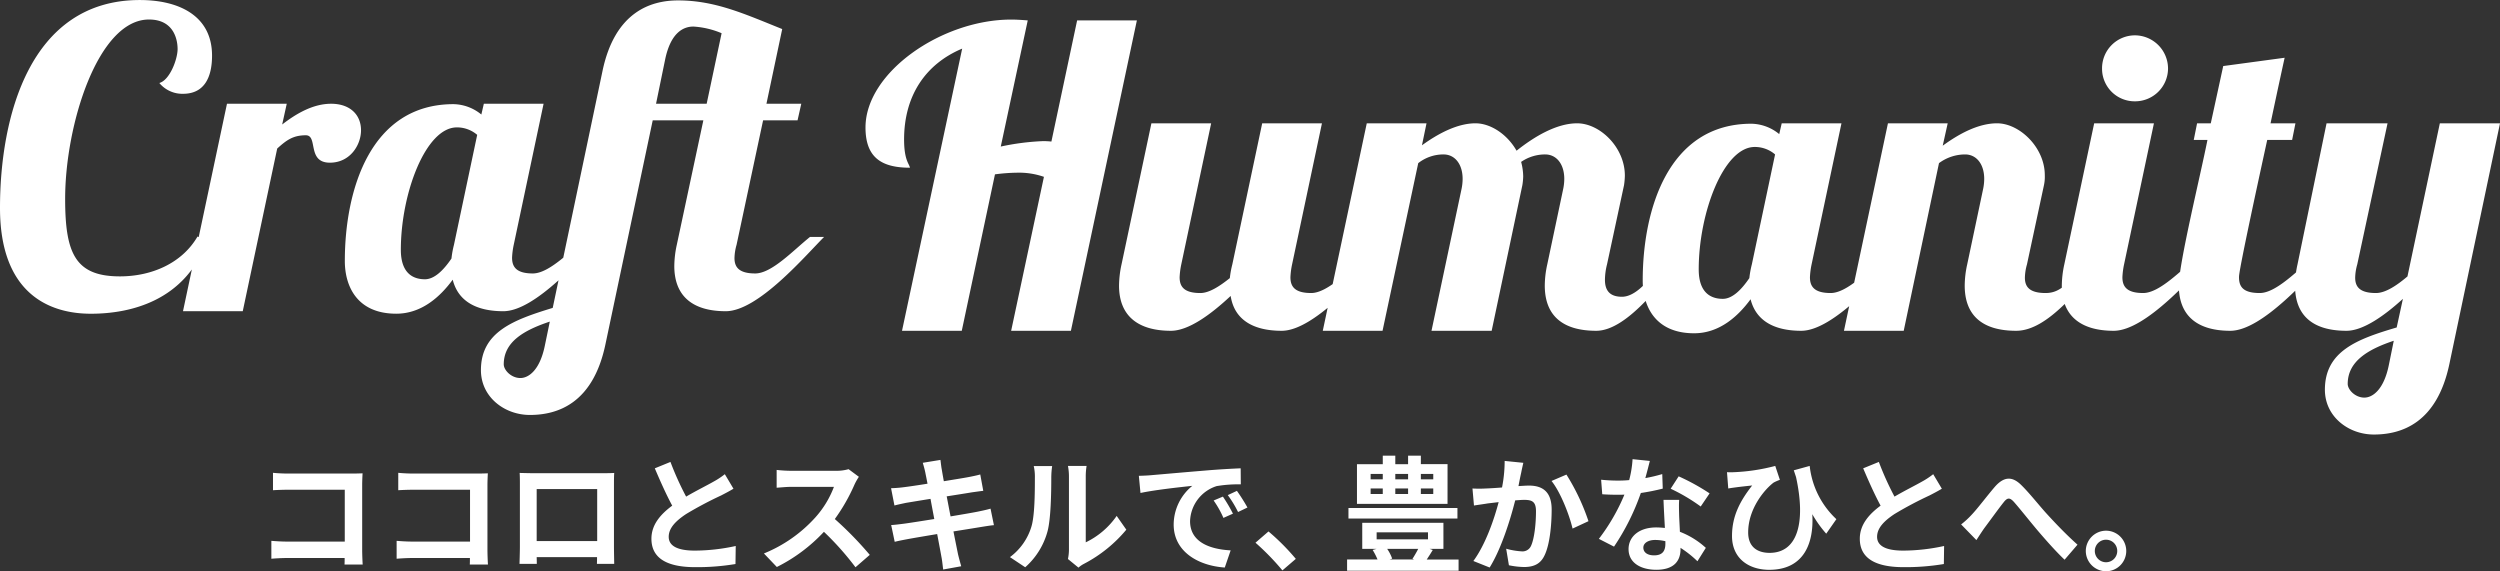
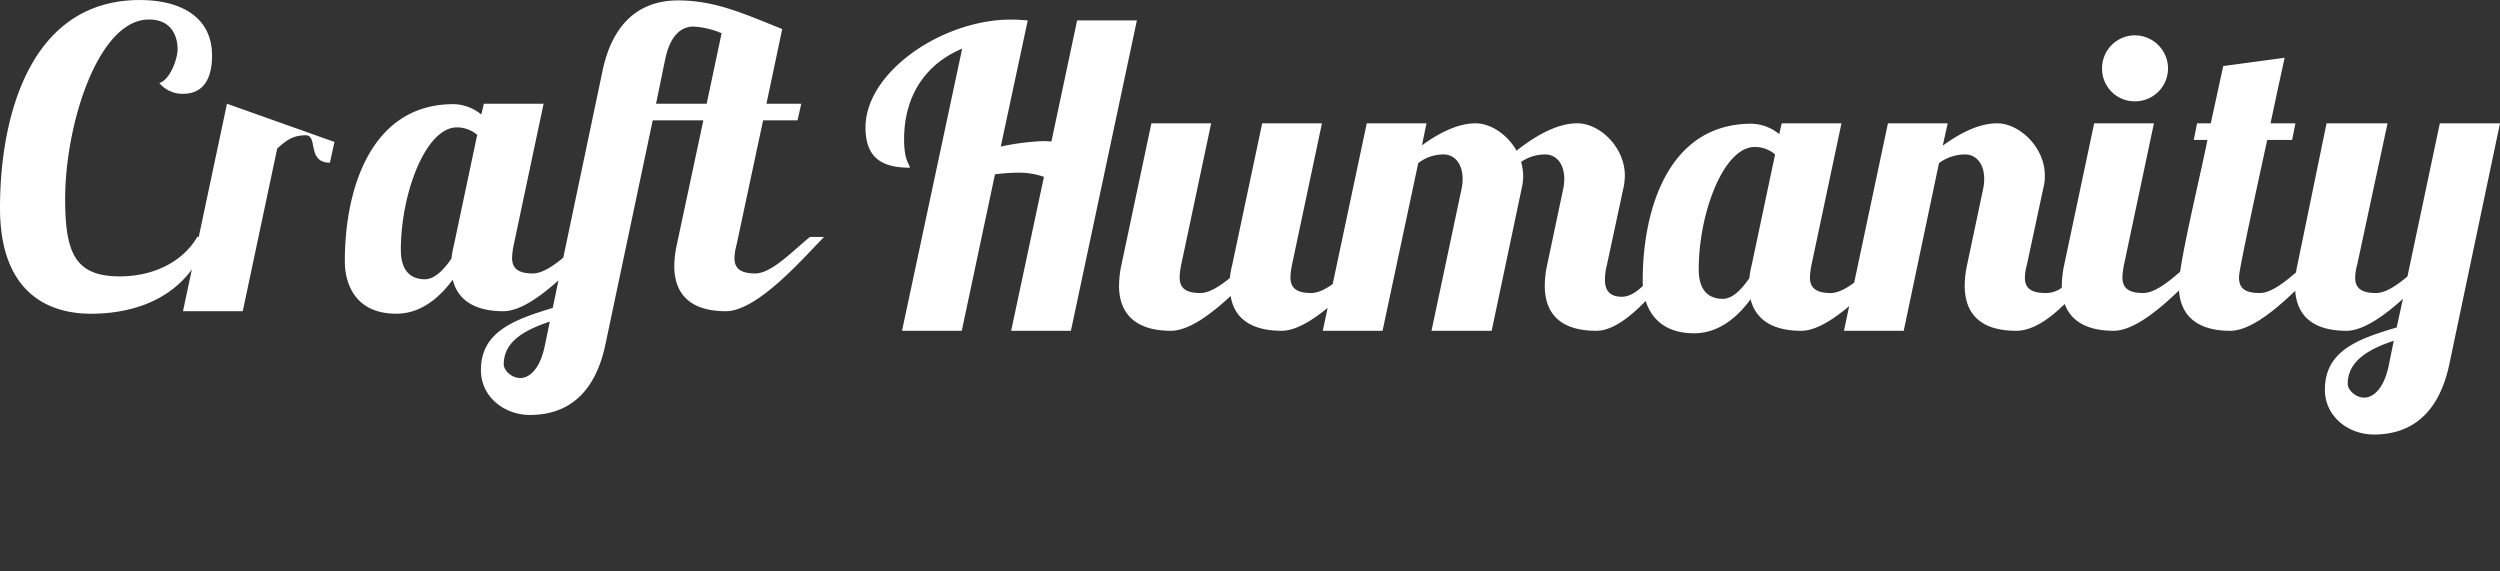
<svg xmlns="http://www.w3.org/2000/svg" width="638.626" height="145.932" viewBox="0 0 638.626 145.932">
  <rect x="0" y="0" width="638.626" height="145.932" fill="#333333" stroke="none" />
  <g transform="translate(-284.929 -311.5)">
-     <path d="M-50.615-19.08C-54.537-12.3-62.275-8.9-70.437-8.9c-11.448,0-13.992-5.936-13.992-19.822,0-18.868,8.374-45.792,21.412-45.792,6.784,0,7.314,5.83,7.314,7.526,0,2.65-2.014,7.95-4.664,8.692a7.627,7.627,0,0,0,6.042,2.756c5.406,0,7.42-4.134,7.42-9.752,0-10.282-8.586-14.2-18.444-14.2-28.2,0-35.722,30-35.722,53.106,0,21.73,12.4,27.03,23.214,27.03,9.964,0,24.062-3.18,29.68-18.656ZM-43.089-53-54.325,0h15.264l8.8-41.552c2.438-2.226,4.134-3.392,7.314-3.392s.212,7,6.148,7c5.194,0,7.95-4.558,7.95-8.268,0-4.028-2.862-6.784-7.632-6.784-4.452,0-8.692,2.332-12.508,5.3l1.166-5.3Zm65.614,0-.636,2.756a11.509,11.509,0,0,0-7.1-2.65c-21.2,0-27.772,21.836-27.772,40.068C-12.985-6.572-10.017.636.159.636,6.625.636,11.4-3.71,14.575-8.056,15.953-2.544,20.617,0,27.507,0c8.268,0,20.246-14.1,25.122-18.974h-3.6c-4.24,3.392-9.752,9.328-13.992,9.328s-5.3-1.7-5.3-4.028a19.958,19.958,0,0,1,.424-3.286L37.789-53Zm-6.89,6.042a7.913,7.913,0,0,1,5.194,1.908L14.893-16.96a24.655,24.655,0,0,0-.636,3.5c-2.014,2.968-4.346,5.3-6.784,5.3-2.65,0-6.148-1.166-6.148-7.526C1.325-30.1,7.685-46.958,15.635-46.958Zm78.228-1.8h8.8l.954-4.24h-8.9l4.028-19.08C89.2-75.9,81.673-79.394,72.133-79.394c-6.89,0-16.112,2.862-19.292,18.02L40.121-.848C30.051,2.226,21.783,5.3,21.783,15.052c0,6.89,6.042,11.448,12.508,11.448,7,0,16.112-2.862,19.292-18.02L65.667-48.76H78.6l-6.784,31.8a26.54,26.54,0,0,0-.636,5.406C71.179-3.6,76.161,0,84.323,0c8.268,0,20.246-14.1,25.122-18.974h-3.6c-4.24,3.392-9.752,9.328-13.992,9.328-4.134,0-5.3-1.59-5.3-3.922a13.233,13.233,0,0,1,.53-3.392ZM79.447-53H66.515l2.332-11.342c1.484-7.1,4.876-8.374,7.208-8.374a21.876,21.876,0,0,1,7.208,1.7ZM27.613,13.568c0-5.724,5.088-8.692,11.766-10.918L38.107,8.8c-1.272,6.254-4.134,8.268-6.254,8.268C29.521,17.066,27.613,15.052,27.613,13.568Z" transform="translate(386 391)" fill="#fff" />
+     <path d="M-50.615-19.08C-54.537-12.3-62.275-8.9-70.437-8.9c-11.448,0-13.992-5.936-13.992-19.822,0-18.868,8.374-45.792,21.412-45.792,6.784,0,7.314,5.83,7.314,7.526,0,2.65-2.014,7.95-4.664,8.692a7.627,7.627,0,0,0,6.042,2.756c5.406,0,7.42-4.134,7.42-9.752,0-10.282-8.586-14.2-18.444-14.2-28.2,0-35.722,30-35.722,53.106,0,21.73,12.4,27.03,23.214,27.03,9.964,0,24.062-3.18,29.68-18.656ZM-43.089-53-54.325,0h15.264l8.8-41.552c2.438-2.226,4.134-3.392,7.314-3.392s.212,7,6.148,7l1.166-5.3Zm65.614,0-.636,2.756a11.509,11.509,0,0,0-7.1-2.65c-21.2,0-27.772,21.836-27.772,40.068C-12.985-6.572-10.017.636.159.636,6.625.636,11.4-3.71,14.575-8.056,15.953-2.544,20.617,0,27.507,0c8.268,0,20.246-14.1,25.122-18.974h-3.6c-4.24,3.392-9.752,9.328-13.992,9.328s-5.3-1.7-5.3-4.028a19.958,19.958,0,0,1,.424-3.286L37.789-53Zm-6.89,6.042a7.913,7.913,0,0,1,5.194,1.908L14.893-16.96a24.655,24.655,0,0,0-.636,3.5c-2.014,2.968-4.346,5.3-6.784,5.3-2.65,0-6.148-1.166-6.148-7.526C1.325-30.1,7.685-46.958,15.635-46.958Zm78.228-1.8h8.8l.954-4.24h-8.9l4.028-19.08C89.2-75.9,81.673-79.394,72.133-79.394c-6.89,0-16.112,2.862-19.292,18.02L40.121-.848C30.051,2.226,21.783,5.3,21.783,15.052c0,6.89,6.042,11.448,12.508,11.448,7,0,16.112-2.862,19.292-18.02L65.667-48.76H78.6l-6.784,31.8a26.54,26.54,0,0,0-.636,5.406C71.179-3.6,76.161,0,84.323,0c8.268,0,20.246-14.1,25.122-18.974h-3.6c-4.24,3.392-9.752,9.328-13.992,9.328-4.134,0-5.3-1.59-5.3-3.922a13.233,13.233,0,0,1,.53-3.392ZM79.447-53H66.515l2.332-11.342c1.484-7.1,4.876-8.374,7.208-8.374a21.876,21.876,0,0,1,7.208,1.7ZM27.613,13.568c0-5.724,5.088-8.692,11.766-10.918L38.107,8.8c-1.272,6.254-4.134,8.268-6.254,8.268C29.521,17.066,27.613,15.052,27.613,13.568Z" transform="translate(386 391)" fill="#fff" />
    <path d="M-167.533-79.288c-1.378-.106-2.756-.212-4.24-.212-17.7,0-37.206,13.462-37.206,27.56,0,7.632,4.028,10.282,11.342,10.282-.106-.954-1.484-1.8-1.484-7.208,0-11.236,5.512-19.292,14.84-23.214L-199.651,0h15.264l8.48-39.962a46.718,46.718,0,0,1,5.724-.424,19.272,19.272,0,0,1,6.784,1.06L-171.773,0h15.264l16.854-79.288h-15.264l-6.572,30.952a17.174,17.174,0,0,0-2.332-.106,63.21,63.21,0,0,0-10.6,1.378ZM-107.643-53l-7.632,36.04a24.656,24.656,0,0,0-.636,3.5c-2.65,2.12-5.3,3.816-7.526,3.816-4.24,0-5.3-1.7-5.3-4.028a19.958,19.958,0,0,1,.424-3.286L-120.681-53h-15.264l-7.632,36.04a26.54,26.54,0,0,0-.636,5.406C-144.213-3.6-139.125,0-130.963,0c4.558,0,10.282-4.24,15.264-8.9.954,6.148,5.83,8.9,13.038,8.9,8.268,0,20.246-14.1,25.122-18.974h-3.6c-4.24,3.392-9.752,9.328-13.992,9.328s-5.3-1.7-5.3-4.028a19.958,19.958,0,0,1,.424-3.286L-92.379-53Zm92.432,15.794A18.924,18.924,0,0,0-15-39.644C-15-46.852-21.359-53-27.189-53-32.383-53-38-49.714-42.665-46c-2.332-4.134-6.572-7-10.494-7-4.558,0-9.434,2.544-13.674,5.618L-65.667-53H-80.931L-92.167,0H-76.9l9.116-42.824a10.4,10.4,0,0,1,6.466-2.226c2.862,0,4.876,2.438,4.876,6.254a12.949,12.949,0,0,1-.318,2.756L-64.395,0h15.37l7.844-37.206a15.814,15.814,0,0,0,.212-2.226,14.93,14.93,0,0,0-.53-3.71,10.8,10.8,0,0,1,6.148-1.908c2.862,0,4.876,2.438,4.876,6.254a12.949,12.949,0,0,1-.318,2.756l-4.028,19.08a25.731,25.731,0,0,0-.636,5.406C-35.457-3.6-30.581,0-22.313,0S-4.5-13.78.371-19.5H-4.611C-7.049-14.946-11.5-8.692-15.741-8.692c-3.392,0-4.346-1.908-4.346-4.346a16.625,16.625,0,0,1,.53-3.922ZM25.069-53l-.636,2.756a11.509,11.509,0,0,0-7.1-2.65c-21.2,0-27.772,21.836-27.772,40.068C-10.441-6.572-7.473.636,2.7.636c6.466,0,11.236-4.346,14.416-8.692C18.5-2.544,23.161,0,30.051,0,38.319,0,50.3-14.1,55.173-18.974h-3.6c-4.24,3.392-9.752,9.328-13.992,9.328s-5.3-1.7-5.3-4.028A19.958,19.958,0,0,1,32.7-16.96L40.333-53Zm-6.89,6.042a7.913,7.913,0,0,1,5.194,1.908L17.437-16.96a24.655,24.655,0,0,0-.636,3.5c-2.014,2.968-4.346,5.3-6.784,5.3-2.65,0-6.148-1.166-6.148-7.526C3.869-30.1,10.229-46.958,18.179-46.958Zm73.882,9.752a10.321,10.321,0,0,0,.212-2.544c0-7.1-6.466-13.25-12.19-13.25-4.664,0-9.54,2.544-13.886,5.724L67.469-53H52.205L40.969,0H56.233l9.01-42.824a11.229,11.229,0,0,1,6.678-2.226c2.862,0,4.876,2.438,4.876,6.254a12.949,12.949,0,0,1-.318,2.756L72.451-16.96a25.731,25.731,0,0,0-.636,5.406C71.815-3.6,76.691,0,84.959,0s16.324-11.448,21.2-16.324h-3.6c-4.24,3.392-5.83,6.678-10.07,6.678-4.134,0-5.3-1.59-5.3-3.922a13.233,13.233,0,0,1,.53-3.392ZM104.887-53,97.255-16.96a26.54,26.54,0,0,0-.636,5.406C96.619-3.6,101.707,0,109.869,0c8.268,0,20.246-14.1,25.122-18.974h-3.6c-4.24,3.392-9.752,9.328-13.992,9.328s-5.3-1.7-5.3-4.028a19.959,19.959,0,0,1,.424-3.286L120.151-53ZM106.9-66.992a8.324,8.324,0,0,0,8.374,8.374,8.415,8.415,0,0,0,8.48-8.374,8.5,8.5,0,0,0-8.48-8.48A8.415,8.415,0,0,0,106.9-66.992Zm30.952-.636L134.673-53h-3.5l-.848,4.24h3.5c-1.8,9.116-7.314,31.588-7.314,37.206C126.511-3.6,131.493,0,139.655,0c8.268,0,20.246-14.1,25.122-18.974h-3.6c-4.24,3.392-9.752,9.328-13.992,9.328s-5.3-1.59-5.3-4.028c0-.53-.106-1.59,7.208-35.086h6.36L156.3-53h-6.36c2.014-9.54,3.6-16.748,3.6-16.748ZM164.247-53l-7.42,36.04a25.731,25.731,0,0,0-.636,5.406C156.191-3.6,161.067,0,169.335,0c4.24,0,9.646-3.816,14.416-8.162l-1.59,7.314c-10.07,2.968-18.338,6.042-18.338,15.9,0,6.89,6.042,11.448,12.508,11.448,7,0,16.112-2.862,19.292-18.02L208.555-53h-15.37l-8.268,39.114c-2.756,2.332-5.618,4.24-8.056,4.24-4.134,0-5.3-1.59-5.3-3.922a13.233,13.233,0,0,1,.53-3.392L179.829-53Zm5.406,66.568c0-5.724,5.088-8.8,11.766-11.024L180.147,8.8c-1.272,6.254-4.134,8.268-6.254,8.268C171.561,17.066,169.653,15.052,169.653,13.568Z" transform="translate(715 396)" fill="#fff" />
-     <path d="M-138.336-22.72v4.448c.9-.064,2.624-.128,3.968-.128H-120V-5.152h-14.752c-1.44,0-2.88-.1-4-.192V-.768c1.056-.1,2.88-.192,4.128-.192h14.592c0,.608,0,1.152-.032,1.664h4.64c-.064-.96-.128-2.656-.128-3.776V-19.648c0-.928.064-2.208.1-2.944-.544.032-1.888.064-2.816.064H-134.4C-135.488-22.528-137.152-22.592-138.336-22.72Zm32,0v4.448c.9-.064,2.624-.128,3.968-.128H-88V-5.152h-14.752c-1.44,0-2.88-.1-4-.192V-.768c1.056-.1,2.88-.192,4.128-.192h14.592c0,.608,0,1.152-.032,1.664h4.64c-.064-.96-.128-2.656-.128-3.776V-19.648c0-.928.064-2.208.1-2.944-.544.032-1.888.064-2.816.064H-102.4C-103.488-22.528-105.152-22.592-106.336-22.72Zm31.008.032c.064.9.064,2.208.064,3.1V-3.936c0,1.536-.1,4.32-.1,4.48h4.416c0-.1,0-.832-.032-1.728h15.424c0,.928-.032,1.664-.032,1.728h4.416c0-.128-.064-3.2-.064-4.448v-15.68c0-.96,0-2.144.064-3.1-1.152.064-2.368.064-3.168.064h-17.6C-72.8-22.624-74.016-22.656-75.328-22.688Zm4.352,4.128H-55.52V-5.28H-70.976ZM-36.8-25.5l-4,1.632c1.44,3.392,2.976,6.816,4.448,9.536-3.072,2.272-5.312,4.928-5.312,8.448,0,5.5,4.832,7.264,11.2,7.264a59.429,59.429,0,0,0,10.272-.8l.064-4.608A49.4,49.4,0,0,1-30.592-2.848c-4.448,0-6.656-1.216-6.656-3.52,0-2.24,1.792-4.064,4.448-5.824a94.72,94.72,0,0,1,8.928-4.736c1.184-.608,2.208-1.152,3.168-1.728l-2.208-3.712a20,20,0,0,1-2.976,1.952c-1.5.864-4.288,2.24-6.912,3.776A76.011,76.011,0,0,1-36.8-25.5ZM11.328-21.7,8.7-23.648a11.469,11.469,0,0,1-3.3.416h-11.3a35.751,35.751,0,0,1-3.776-.224v4.544c.672-.032,2.432-.224,3.776-.224H4.96A24.794,24.794,0,0,1,.192-11.3a35.872,35.872,0,0,1-13.12,9.184l3.3,3.456A42.151,42.151,0,0,0,2.4-7.648a72.972,72.972,0,0,1,8.064,9.056L14.112-1.76a89.959,89.959,0,0,0-8.928-9.152,47.048,47.048,0,0,0,5.024-8.8A15.12,15.12,0,0,1,11.328-21.7Zm16.96-1.152c.1.512.32,1.568.576,2.912-2.752.448-5.216.8-6.336.928-.992.128-1.952.192-2.976.224l.864,4.416c1.088-.288,1.92-.448,2.944-.672.992-.16,3.456-.576,6.272-1.024.288,1.632.64,3.424.96,5.152-3.232.512-6.208.992-7.68,1.184-1.024.128-2.464.32-3.328.352l.9,4.288c.736-.192,1.824-.416,3.2-.672s4.384-.768,7.648-1.312c.512,2.688.928,4.9,1.088,5.824.192.928.288,2.048.448,3.232l4.608-.832c-.288-1.024-.608-2.176-.832-3.136-.192-.992-.64-3.136-1.152-5.76,2.816-.448,5.408-.864,6.944-1.12,1.216-.192,2.528-.416,3.392-.48l-.864-4.224c-.832.256-2.016.512-3.264.768-1.44.288-4.064.736-6.944,1.216-.352-1.76-.672-3.52-.992-5.12,2.656-.416,5.088-.8,6.4-1.024.96-.128,2.24-.32,2.944-.384L42.336-22.3c-.768.224-1.984.48-3.008.672-1.152.224-3.584.608-6.3,1.056-.256-1.44-.448-2.5-.512-2.944-.16-.768-.256-1.856-.352-2.5l-4.512.736C27.872-24.512,28.1-23.776,28.288-22.848ZM64.736-.7,67.424,1.5A6.837,6.837,0,0,1,68.8.544,35.234,35.234,0,0,0,79.648-8.192l-2.464-3.52a20.264,20.264,0,0,1-7.9,6.752V-21.7A16.25,16.25,0,0,1,69.5-24.48H64.736a14.187,14.187,0,0,1,.256,2.752V-3.072A12.177,12.177,0,0,1,64.736-.7ZM49.92-1.184l3.9,2.592a18.762,18.762,0,0,0,5.7-9.184c.864-3.232.96-9.984.96-13.76a21.077,21.077,0,0,1,.224-2.912H56a12.144,12.144,0,0,1,.288,2.944c0,3.872-.032,9.92-.928,12.672A15.1,15.1,0,0,1,49.92-1.184ZM82.848-21.952l.416,4.384c3.712-.8,10.24-1.5,13.248-1.824A12.8,12.8,0,0,0,91.744-9.5c0,6.944,6.336,10.528,13.056,10.976l1.5-4.384c-5.44-.288-10.368-2.176-10.368-7.456a9.724,9.724,0,0,1,6.784-8.96,33.244,33.244,0,0,1,6.176-.448l-.032-4.1c-2.272.1-5.76.288-9.056.576-5.856.48-11.136.96-13.824,1.184C85.376-22.048,84.128-21.984,82.848-21.952ZM104.32-16.64l-2.368.992a24.69,24.69,0,0,1,2.5,4.448l2.432-1.088A39.719,39.719,0,0,0,104.32-16.64Zm3.584-1.472-2.336,1.088a28.152,28.152,0,0,1,2.624,4.32l2.4-1.152A47.866,47.866,0,0,0,107.9-18.112ZM119.52,2.208l3.424-2.944a57.584,57.584,0,0,0-6.976-7.008l-3.328,2.88A62.706,62.706,0,0,1,119.52,2.208Z" transform="translate(493 455)" fill="#fff" />
-     <path d="M-86.944-21.056h-3.168v-1.376h3.168Zm0,3.744h-3.168V-18.72h3.168Zm-16-1.408h3.1v1.408h-3.1Zm0-3.712h3.1v1.376h-3.1Zm9.568,3.712v1.408H-96.64V-18.72Zm0-3.712v1.376H-96.64v-1.376Zm10.08-2.5h-6.816V-27.1h-3.264v2.176H-96.64V-27.1h-3.2v2.176h-6.592v10.144H-83.3Zm2.528,11.2h-27.84v2.688h27.84ZM-90.784-3.3c-.448.9-1.024,1.856-1.472,2.56l.448.16h-6.3L-97.44-.8a10.89,10.89,0,0,0-1.28-2.5ZM-101.408-7.52h13.12v1.792h-13.12Zm12.8,6.944c.48-.736,1.024-1.568,1.536-2.432L-87.9-3.3h3.552V-9.952h-20.736V-3.3h3.68l-1.024.288a17.432,17.432,0,0,1,1.248,2.432h-7.776V2.3h28.48V-.576Zm24.672-24.7-4.768-.48a35.468,35.468,0,0,1-.672,6.784c-1.632.128-3.136.224-4.128.256a30.554,30.554,0,0,1-3.424,0l.384,4.352c.96-.16,2.656-.384,3.552-.544.608-.064,1.6-.192,2.752-.32C-71.392-10.848-73.6-4.384-76.7-.192l4.16,1.664c2.944-4.7,5.312-12.288,6.528-17.152.9-.064,1.7-.128,2.208-.128,2.016,0,3.1.352,3.1,2.912,0,3.168-.416,7.04-1.28,8.864a2.372,2.372,0,0,1-2.4,1.376,18.749,18.749,0,0,1-3.936-.672l.7,4.224a20.7,20.7,0,0,0,3.84.448c2.4,0,4.192-.7,5.248-2.944C-57.152-4.384-56.7-9.568-56.7-13.344c0-4.608-2.4-6.112-5.792-6.112-.672,0-1.632.064-2.688.128.224-1.152.448-2.336.672-3.3C-64.352-23.424-64.128-24.448-63.936-25.28Zm11.008,3.008-3.808,1.632c2.272,2.816,4.544,8.608,5.376,12.16l4.064-1.888A55.309,55.309,0,0,0-52.928-22.272Zm21.312-3.488-4.416-.448a26.91,26.91,0,0,1-.864,5.344c-.992.1-1.952.128-2.912.128a40.426,40.426,0,0,1-4.256-.224l.288,3.712c1.376.1,2.688.128,4,.128.544,0,1.088,0,1.664-.032a50.417,50.417,0,0,1-6.528,11.3l3.872,1.984a58.963,58.963,0,0,0,6.848-13.7,55.515,55.515,0,0,0,5.6-1.12l-.128-3.712a39.23,39.23,0,0,1-4.32,1.024C-32.288-23.1-31.872-24.736-31.616-25.76ZM-33.28-3.616c0-1.12,1.184-1.952,3.04-1.952a11.5,11.5,0,0,1,2.592.32v.64c0,1.76-.672,2.976-2.88,2.976C-32.288-1.632-33.28-2.432-33.28-3.616Zm9.152-12.192h-4c.064,1.952.224,4.8.352,7.168-.736-.064-1.44-.128-2.208-.128-4.448,0-7.072,2.4-7.072,5.536,0,3.52,3.136,5.28,7.1,5.28,4.544,0,6.176-2.3,6.176-5.28v-.32a27.128,27.128,0,0,1,4.32,3.424l2.144-3.424a20.926,20.926,0,0,0-6.624-4.1c-.064-1.6-.16-3.136-.192-4.064C-24.16-13.12-24.224-14.464-24.128-15.808Zm5.5,1.7,2.272-3.36a55.122,55.122,0,0,0-7.9-4.352L-26.3-18.656A46.186,46.186,0,0,1-18.624-14.112Zm6.72-8.768.32,4.16c.7-.128,1.216-.192,1.92-.288.928-.128,2.944-.352,4.192-.48-2.976,3.808-5.152,7.68-5.152,12.9,0,5.824,4.384,8.64,9.5,8.64,8.96,0,11.456-6.912,11.008-14.208A29.592,29.592,0,0,0,13.44-7.168l2.592-3.712a21.8,21.8,0,0,1-6.816-13.6L5.152-23.36l.576,1.728C8.288-9.92,6.08-2.272-1.024-2.272-4.1-2.272-6.5-3.744-6.5-7.488c0-6.144,4.288-11.072,6.5-12.736a11.6,11.6,0,0,1,1.6-.7L.416-24.48a48.937,48.937,0,0,1-10.5,1.6A17.337,17.337,0,0,1-11.9-22.88ZM26.88-25.5l-4,1.632c1.44,3.392,2.976,6.816,4.448,9.536-3.072,2.272-5.312,4.928-5.312,8.448,0,5.5,4.832,7.264,11.2,7.264a59.429,59.429,0,0,0,10.272-.8l.064-4.608A49.4,49.4,0,0,1,33.088-2.848c-4.448,0-6.656-1.216-6.656-3.52,0-2.24,1.792-4.064,4.448-5.824a94.72,94.72,0,0,1,8.928-4.736c1.184-.608,2.208-1.152,3.168-1.728l-2.208-3.712a20,20,0,0,1-2.976,1.952c-1.5.864-4.288,2.24-6.912,3.776A76.011,76.011,0,0,1,26.88-25.5ZM47.9-9.536l3.9,4c.544-.832,1.28-1.984,2.016-3.04,1.376-1.824,3.648-4.992,4.928-6.592.928-1.184,1.536-1.344,2.656-.1,1.5,1.7,3.9,4.736,5.888,7.1,2.016,2.368,4.736,5.472,7.04,7.648l3.3-3.84c-3.04-2.72-5.76-5.6-7.808-7.84-1.888-2.048-4.448-5.344-6.624-7.456-2.336-2.272-4.416-2.048-6.656.48-1.984,2.3-4.448,5.6-5.92,7.136A21.415,21.415,0,0,1,47.9-9.536ZM84.9-7.936a5.2,5.2,0,0,0-5.152,5.184A5.2,5.2,0,0,0,84.9,2.432,5.183,5.183,0,0,0,90.08-2.752,5.183,5.183,0,0,0,84.9-7.936Zm0,8.064a2.882,2.882,0,0,1-2.848-2.88A2.882,2.882,0,0,1,84.9-5.632a2.868,2.868,0,0,1,2.88,2.88A2.868,2.868,0,0,1,84.9.128Z" transform="translate(738 455)" fill="#fff" />
  </g>
</svg>